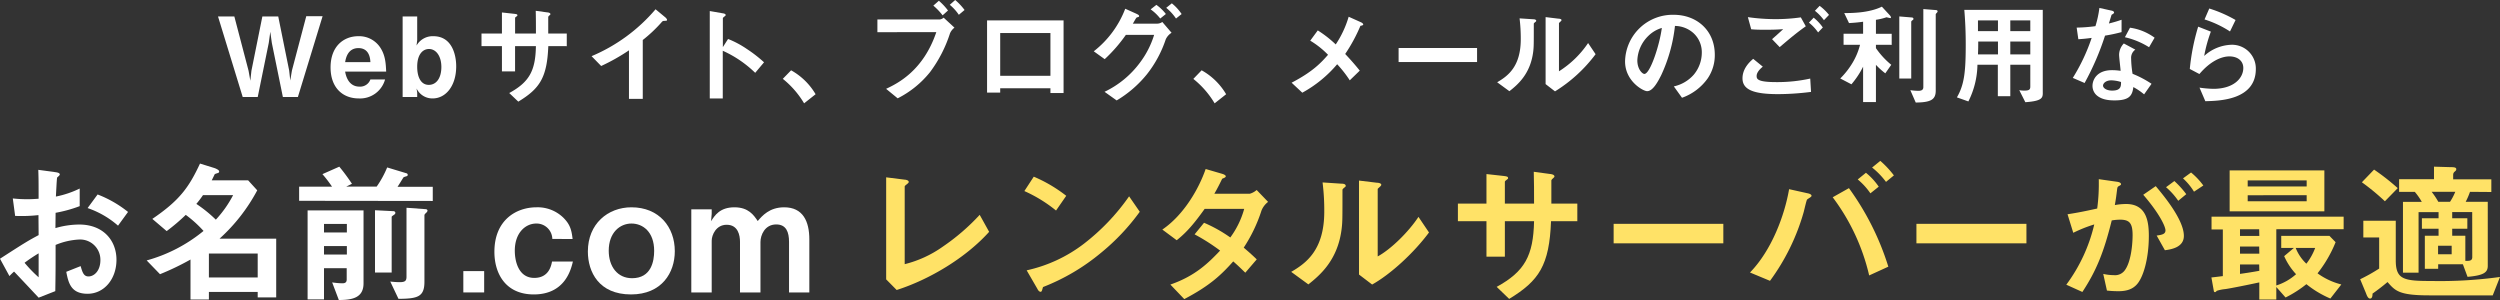
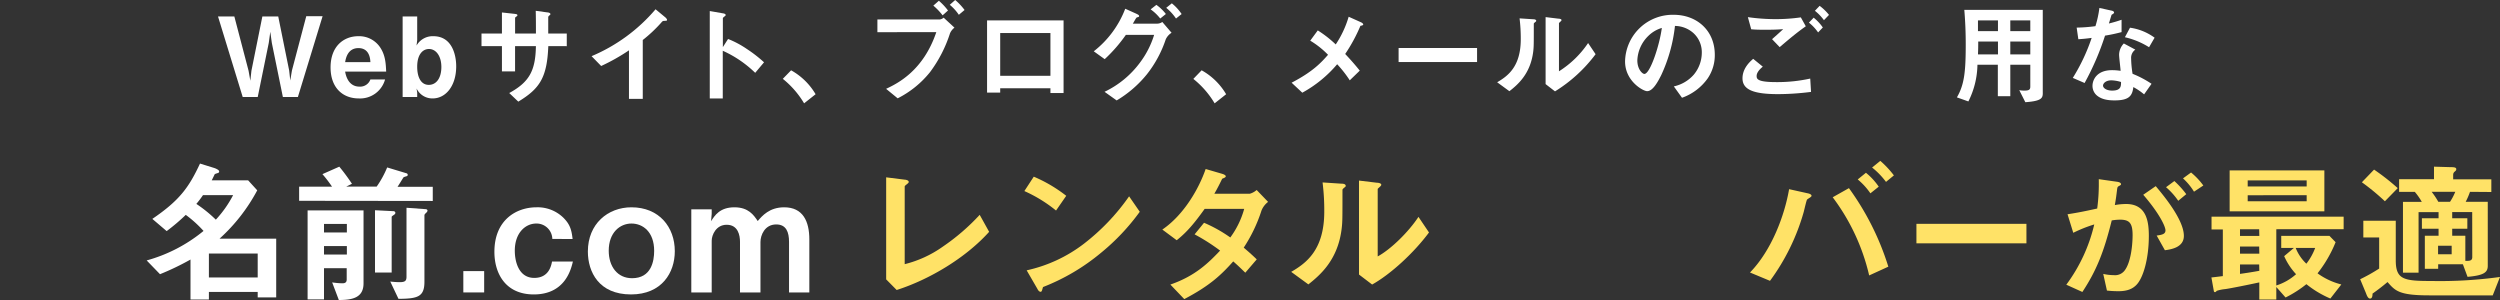
<svg xmlns="http://www.w3.org/2000/svg" viewBox="0 0 750 90">
  <rect x="0" y="0" width="750" height="90" fill="#333333" stroke="none" />
  <defs>
    <style>.cls-1{fill:#fff;}.cls-2{fill:#ffe267;}</style>
  </defs>
  <g id="レイヤー_2" data-name="レイヤー 2">
    <g id="レイヤー_1-2" data-name="レイヤー 1">
      <path class="cls-1" d="M89.37,29.1H84.86L81.55,12.88l-.46-3.35-.46,3.35L77.32,29.1H72.81L65.4,4.93h4.9l4.27,16.29.53,3,.33-3L78.71,4.93h4.76l3.28,16.22.33,3,.5-3,4.3-16.29h4.9Z" />
      <path class="cls-1" d="M103.54,21.49c.16.89.82,4.5,4.33,4.5a3.26,3.26,0,0,0,3.25-2.15h4.4a7.77,7.77,0,0,1-7.88,5.69c-4.83,0-8.47-3.21-8.47-9.3,0-6.36,3.94-9.37,8.34-9.37a7.58,7.58,0,0,1,6.55,3.38c1.53,2.31,1.69,4.73,1.79,7.25Zm4-7.06c-3.24,0-3.8,3.08-4,4.21h7.58C111,15.86,109.73,14.43,107.54,14.43Z" />
      <path class="cls-1" d="M129.79,29.53a5.26,5.26,0,0,1-4.83-3l.2,1.23V29.1h-4.37V4.93h4.37v7.12l-.2,1.62A5.56,5.56,0,0,1,130,10.86c5.73,0,6.86,5.83,6.86,9C136.88,25.72,133.76,29.53,129.79,29.53ZM128.7,14.7c-1.85,0-3.54,1.59-3.54,5.3,0,3.21,1.16,5.46,3.47,5.46s3.78-2.09,3.78-5.36S130.82,14.7,128.7,14.7Z" />
      <path class="cls-1" d="M164.49,13.84c-.37,9.43-2.55,12.74-9,16.65l-2.72-2.58c6-3.28,7.88-6.66,8-14.07h-6.25v7.58h-3.94V13.84h-6.13V10.06h6.13V3.74l3.64.4c.76.1,1,.13,1,.46,0,.13-.06.2-.26.33-.37.27-.43.33-.43.5v4.63h6.25c0-2.51,0-4.73-.06-6.82l3.41.47c.26,0,1,.13,1,.53,0,.13-.1.23-.3.39a1,1,0,0,0-.36.44v5h5.56v3.78Z" />
      <path class="cls-1" d="M199.32,6.26c-.5,0-.57.1-1,.59A42.35,42.35,0,0,1,192.83,12V29.66h-4.14V15.1a59.34,59.34,0,0,1-8.34,4.7l-2.88-2.95a51.3,51.3,0,0,0,19.2-14.07l2.88,2.39c.13.09.56.52.56.79S200,6.22,199.32,6.26Z" />
      <path class="cls-1" d="M226.56,21.85a33.7,33.7,0,0,0-9.73-6.62v14.3h-3.9V3.31l4,.7c.1,0,.79.13.79.53,0,.19-.86.72-.86.89v8.71l1.56-2.45a28.73,28.73,0,0,1,5.63,3,40.27,40.27,0,0,1,5.16,4Z" />
      <path class="cls-1" d="M237.33,21.09a19.55,19.55,0,0,1,7.35,7.18L241.23,31a27.3,27.3,0,0,0-6.39-7.35Z" />
      <path class="cls-1" d="M285,10a39.65,39.65,0,0,1-6,11.65,29.43,29.43,0,0,1-9.7,7.85l-3.47-2.85c3.67-1.72,11.19-5.56,15.06-17H263.22V5.83H282a2.27,2.27,0,0,0,1.1-.53l3.24,3A4.22,4.22,0,0,0,285,10Zm-2.22-5.4A18.53,18.53,0,0,0,280,1.69L281.66.23a18.06,18.06,0,0,1,2.74,2.92Zm4.87-.16a14.23,14.23,0,0,0-2.72-3L286.56,0a18.07,18.07,0,0,1,2.81,3Z" />
      <path class="cls-1" d="M315.13,27.91V26.48H300.06v1.3h-3.94V6.12h22.95V27.91Zm0-18H300.06V22.74h15.07Z" />
      <path class="cls-1" d="M349.73,11.79a34.57,34.57,0,0,1-5.63,10.46A34,34,0,0,1,335,30.13l-3.64-2.59A28.38,28.38,0,0,0,342,18.77a26.94,26.94,0,0,0,4.24-8.31h-8.48a45.25,45.25,0,0,1-6.35,7.29l-3.28-2.36a29.52,29.52,0,0,0,9.44-12.77l3.31,1.49c.26.13.86.39.86.69s-.2.27-.76.46c-.37.43-.77,1.29-1.13,1.83h7.42a2.66,2.66,0,0,0,1.42-.5l2.78,3.24A4.65,4.65,0,0,0,349.73,11.79Zm-1.66-6.23a13.48,13.48,0,0,0-2.88-2.75l1.72-1.35a13,13,0,0,1,2.85,2.74Zm4.73,0a14.49,14.49,0,0,0-2.94-3.21L351.55,1a14.4,14.4,0,0,1,2.94,3.21Z" />
      <path class="cls-1" d="M360.49,21.09a19.55,19.55,0,0,1,7.35,7.18L364.39,31A27.13,27.13,0,0,0,358,23.67Z" />
      <path class="cls-1" d="M408.13,7.75a48.91,48.91,0,0,1-4.57,8.44c1.49,1.59,2.71,2.94,4.37,5l-3,2.91a34.63,34.63,0,0,0-3.78-4.83,36.78,36.78,0,0,1-10.46,8.54l-3.21-3c6.49-3.37,8.91-6.09,10.93-8.37a25.93,25.93,0,0,0-5.34-4.24l2.26-3.08a34.36,34.36,0,0,1,5.39,4.21,30.42,30.42,0,0,0,3.88-8.31l3.67,1.65c.17.07.7.37.7.66S408.46,7.68,408.13,7.75Z" />
      <path class="cls-1" d="M419.58,18.61V14.4h23.54v4.21Z" />
      <path class="cls-1" d="M460.37,6.79c-.23.2-.23.26-.23.43,0,6.19,0,6.68-.16,8.14-.8,6.85-4.74,10.1-7.16,12l-3.67-2.68c3.18-1.86,7.08-4.67,7.08-12.91a49.28,49.28,0,0,0-.36-6.26l4,.26c.59,0,1,.14,1,.5C460.84,6.42,460.77,6.46,460.37,6.79Zm6.13,20.62-2.82-2.18V5.13l3.84.47c.3,0,.93.09.93.43,0,.13-.07.23-.36.49,0,0-.4.37-.4.4V21.39a29.48,29.48,0,0,0,8.74-8.48l2.25,3.35A44.19,44.19,0,0,1,466.5,27.41Z" />
      <path class="cls-1" d="M512.32,23.5a16,16,0,0,1-7.72,5.83l-2.45-3.41a11.12,11.12,0,0,0,6-3.54,10.36,10.36,0,0,0,2.39-6.59A7.78,7.78,0,0,0,508.11,10a8.44,8.44,0,0,0-5.62-2.22,47,47,0,0,1-4.11,14.73c-1,2-2.52,4.84-4.24,4.84-1.19,0-6.62-3-6.62-8.91a14.28,14.28,0,0,1,14.6-14c6.89,0,12.32,4.67,12.32,12A12.38,12.38,0,0,1,512.32,23.5ZM494.51,10.76a10.84,10.84,0,0,0-3.31,7.35c0,2.68,1.52,4.07,2.11,4.07,1.73,0,4.57-8.64,5.24-13.8A9.71,9.71,0,0,0,494.51,10.76Z" />
      <path class="cls-1" d="M533.41,28.24c-7.48,0-10.66-1.39-10.66-4.74,0-3,2.22-5,3.21-5.85L528.84,20c-.53.43-1.85,1.58-1.85,2.78,0,.92.23,1.85,5.86,1.85a45.72,45.72,0,0,0,10.22-1.06l.24,4A80.28,80.28,0,0,1,533.41,28.24Zm.49-14.1-2.28-2.39c.76-.66,2.09-1.85,3.34-3-1.42.1-2.58.17-5.09.17-2,0-3,0-4.51-.14l-1-3.64a58.18,58.18,0,0,0,8.34.6,53.13,53.13,0,0,0,7.55-.53l1.49,2.68C539.17,9.67,536.62,11.82,533.9,14.14Zm11.53-4.41a13.71,13.71,0,0,0-2.75-2.94L544.1,5.3a14.19,14.19,0,0,1,2.75,2.94Zm1.75-3.67a14.13,14.13,0,0,0-2.71-2.82l1.42-1.49a15.16,15.16,0,0,1,2.81,2.72Z" />
-       <path class="cls-1" d="M562.78,13.44v1a24.06,24.06,0,0,0,4.6,5L565.59,22a21.74,21.74,0,0,1-2.81-2.55V30.62h-3.85V20a25.7,25.7,0,0,1-3.5,5.29l-3.35-1.75a23.92,23.92,0,0,0,3.74-4.8,20.15,20.15,0,0,0,2.19-5.3h-4.94V10.13h5.86V6.52c-1.42.2-2.78.33-4.23.4l-1.43-3c2.09,0,7.39,0,11.29-1.92l2.29,2.48c.1.1.43.46.43.73s-.13.2-.27.2-.79-.17-1.06-.23a17.76,17.76,0,0,1-3.17.76v4.2h4.73v3.31ZM573.7,6.09c-.17.13-.33.3-.33.43V23.57h-3.58V4.93l3.61.3c.33,0,.63.1.63.4S573.87,6,573.7,6.09Zm7.45-2.38c-.2.23-.43.46-.43.56V27.18c0,2.68-1.42,3.54-6,3.58l-1.62-3.71a19.88,19.88,0,0,0,2.35.2c1,0,1.55-.27,1.55-1.13V2.72l3.61.29c.4,0,.66.1.66.4A.39.39,0,0,1,581.15,3.71Z" />
      <path class="cls-1" d="M607.6,30.66l-1.82-3.61a8.08,8.08,0,0,0,1.52.13c1.36,0,1.79-.26,1.79-1.19V19.43h-6v9.44h-3.74V19.43h-6.12a25.2,25.2,0,0,1-2.72,11l-3.44-1.22c2.19-3.75,2.65-7.55,2.65-15.83,0-3.47-.13-6.95-.43-10.43h23.54V27.54C612.87,29.3,612.83,30.29,607.6,30.66ZM599.39,6.12h-6c0,1.2,0,2,0,3.22h6Zm0,6.33h-5.92c0,2.88-.07,3.21-.07,3.87h6Zm9.7-6.33h-6V9.34h6Zm0,6.33h-6v3.87h6Z" />
      <path class="cls-1" d="M631.51,10.69a80.85,80.85,0,0,1-6.13,14.21l-3.54-1.53a56.88,56.88,0,0,0,5.66-12c-1.52.2-2.45.3-4,.4L623,8.28a46.54,46.54,0,0,0,5.63-.43,31.83,31.83,0,0,0,1.19-5.47l3.61.8c.16,0,.79.2.79.56s-.56.53-.76.73c0,0-.66,2.15-.79,2.58,2-.5,2.94-.83,3.8-1.12v3.7A48.06,48.06,0,0,1,631.51,10.69Zm11.72,17.62A18.56,18.56,0,0,0,640,26.12c-.3,2.65-1.29,4-5.63,4-2.12,0-4-.33-5.4-1.56a3.77,3.77,0,0,1-1.22-2.81c0-1.79,1.29-4.7,5.86-4.7a16.57,16.57,0,0,1,2.58.2c-.06-.76-.46-4.14-.46-4.84a5,5,0,0,1,1.42-3.37l3.45,1.85a3,3,0,0,0-1.26,2.65,31.9,31.9,0,0,0,.43,4.6,30.54,30.54,0,0,1,5.69,3Zm-9.8-4.21c-1.72,0-2.52.93-2.52,1.59s.93,1.49,2.75,1.49c2.68,0,2.65-1.39,2.65-2.58A11,11,0,0,0,633.43,24.1Zm11.29-9.93a23.24,23.24,0,0,0-7.25-3L639,8.31a16.29,16.29,0,0,1,7.38,3Z" />
-       <path class="cls-1" d="M661.6,30.36l-1.75-4.07a33.62,33.62,0,0,0,4.14.36c6.15,0,9-3.21,9-6.26,0-2.12-1.69-3.47-4.17-3.47-2.29,0-5.63,1.32-9,5.29l-2.88-1.52A64.31,64.31,0,0,1,659.45,8l3.81,1.49a42.47,42.47,0,0,0-2,7.29,12.72,12.72,0,0,1,8.14-3.35,7.14,7.14,0,0,1,7.35,7.25C676.76,30.06,665.71,30.26,661.6,30.36ZM669,9.44a31,31,0,0,0-7.64-3.61l1.42-3.28A39.16,39.16,0,0,1,670.67,6Z" />
-       <path class="cls-1" d="M0,77.62c7.6-4.91,8.48-5.42,11.59-7.09l-.05-6a45.57,45.57,0,0,1-7,.24l-.7-5.24a37.22,37.22,0,0,0,4.54.23c1.16,0,1.86-.05,3.2-.14,0-5.24,0-5.65-.09-8.67l5.14.7c1.3.18,1.3.51,1.3.74s-.69.74-.79.88-.32,4.82-.37,5.7a29.14,29.14,0,0,0,7.14-2.41v5.28a40.15,40.15,0,0,1-7.23,2l-.05,4.59a25.73,25.73,0,0,1,7.14-1.07c7.19,0,11.17,4.77,11.17,10.57s-3.71,10.2-8.67,10.2-5.74-3.2-6.39-6.59l4.31-1.71c.55,1.9.93,3.1,2.36,3.1,1.67,0,3.57-1.66,3.57-4.91a6.08,6.08,0,0,0-6.44-6.16,20.89,20.89,0,0,0-7,1.62c0,7.37,0,8.2-.09,13.86L11.59,89.3c-2-2.13-3.15-3.38-7.37-7.83a17.45,17.45,0,0,0-1.39,1.35ZM11.59,76a47.57,47.57,0,0,0-4.22,2.83,39.34,39.34,0,0,0,4.22,4.36Zm23.82-8.3a27.06,27.06,0,0,0-9.13-5.28l3-4.08a34.1,34.1,0,0,1,9.13,5.24Z" />
      <path class="cls-1" d="M77.31,89.21V87.59H62.67v2.27H57.15v-12A79.1,79.1,0,0,1,48,82.26L44,78.13a46.12,46.12,0,0,0,17.06-8.85,35.29,35.29,0,0,0-5.33-4.82A58.4,58.4,0,0,1,50,69.33L45.7,65.67C53.81,60.15,56.64,56.3,60,49.07l4.35,1.35c.38.14,1.4.55,1.4,1a.57.57,0,0,1-.14.37c-.14.14-1.12.32-1.21.51s-.74,1.53-.88,1.8H74.44l2.73,3a53.07,53.07,0,0,1-11.31,14.5h17V89.21ZM60.9,58.53a27.9,27.9,0,0,1-2,2.64,40,40,0,0,1,5.85,4.73,33.53,33.53,0,0,0,5.19-7.37ZM77.31,76.05H62.67v7.18H77.31Z" />
      <path class="cls-1" d="M89.74,60.24V56h9.87a38.41,38.41,0,0,0-2.88-3.76L101.79,50a58.57,58.57,0,0,1,3.8,5.14l-1.72.84H113a29.27,29.27,0,0,0,3.15-5.75L122,52a.49.49,0,0,1,.32.46c0,.18-.09.32-.37.42a8,8,0,0,0-.84.27c-.13.1-1.52,2.46-1.85,2.88h10.57v4.26ZM101.65,90l-2-5.28a22.38,22.38,0,0,0,3.06.27c.93,0,1.3-.37,1.3-1.15V80.45H97.2v9.36H92.28V63.12h16.78V85C109.06,89.35,105.68,90,101.65,90Zm2.41-22.81H97.2v2.55h6.86Zm0,6.63H97.2v2.55h6.86Zm14.18-9.41c-.65.47-.74.51-.74.7V81.75h-5V63.07l5.52.28a.57.57,0,0,1,.6.51A.7.7,0,0,1,118.24,64.41Zm9.73-.69c-.32.28-.64.65-.64.79v20c0,4.54-2,5.1-7.79,5.14l-2.46-5.19a26.14,26.14,0,0,0,2.78.19c1.63,0,2.09-.37,2.09-1.62V62.33l5.75.42c.32,0,.55.23.55.41A1,1,0,0,1,128,63.72Z" />
      <path class="cls-1" d="M139,87.73v-6.4h6.25v6.4Z" />
      <path class="cls-1" d="M160.14,88.33c-8.43,0-11.82-6.21-11.82-12.79,0-9.6,6.63-13.35,12.61-13.35A11.08,11.08,0,0,1,169,65.3c2,2,2.46,3.61,2.78,6.39H165.7a4.74,4.74,0,0,0-4.82-4.63c-3.2,0-6.44,2.73-6.44,8.15,0,3.25,1.16,8.16,5.84,8.16,4.4,0,5.1-3.71,5.33-4.91h6.26C171.31,80.78,169.55,88.33,160.14,88.33Z" />
      <path class="cls-1" d="M189.3,88.33c-9.65,0-12.94-6.77-12.94-12.88,0-8.3,6-13.26,13.08-13.26,8.29,0,13,5.93,13,13.16C202.46,81.75,198.57,88.33,189.3,88.33Zm.14-21.27c-3.43,0-6.82,2.68-6.82,8.15,0,4.73,2.6,8.25,7,8.25,5.75,0,6.63-5.09,6.63-8.2C196.25,69.56,192.86,67.06,189.44,67.06Z" />
      <path class="cls-1" d="M236.71,87.73V72.57c0-2.92-.83-5.24-3.84-5.24-3.48,0-4.73,3.29-4.73,5.24V87.73H222V72.57c0-1.95-.56-5.14-4-5.14-3.2,0-4.49,3.1-4.49,4.77V87.73h-6.12V62.79h6.12v1.35l-.19,2.22c1.07-1.67,2.6-4.17,7-4.17,4.22,0,5.79,2.32,7,4.12,1.34-1.57,3.52-4.12,7.93-4.12,5.65,0,7.55,4.22,7.55,9.64v15.9Z" />
      <path class="cls-2" d="M269,87l-3.15-3.19V53.2l5.51.69c.33,0,1.25.19,1.25.65,0,.19,0,.28-.46.65-.69.56-.74.6-.74.79V79.25A33.85,33.85,0,0,0,282.83,74a63.77,63.77,0,0,0,11.08-9.55l2.83,5.1C289.74,77.35,278.8,83.88,269,87Z" />
      <path class="cls-2" d="M316.81,63.16a42.22,42.22,0,0,0-9.5-5.84L310.13,53a43.06,43.06,0,0,1,9.74,5.74Zm13.58,12.61a62.59,62.59,0,0,1-17.48,10.34c-.23.65-.32,1.43-.69,1.43s-.7-.27-1-.88L308,81.1a43.45,43.45,0,0,0,17.2-8A64.64,64.64,0,0,0,338.73,58.9l3.2,4.63A65.18,65.18,0,0,1,330.39,75.77Z" />
      <path class="cls-2" d="M378.45,63.16a45.67,45.67,0,0,1-5.33,11.13c1.16,1,2.27,1.94,3.9,3.52l-3.43,4c-.79-.75-1.67-1.67-3.62-3.39-3.57,4-6.91,7.23-14.69,11.31l-4.17-4.36c7.5-2.59,11.44-6.53,14.92-10.19a58.61,58.61,0,0,0-7.65-4.87l2.83-3.48a42.3,42.3,0,0,1,7.88,4.41,26.11,26.11,0,0,0,4.17-8.58H361.4c-3.06,4.27-5.33,7-8.39,9.41l-4.31-3.2c6.53-4.45,11-12.37,13-18.17l5.1,1.49c.28.09.93.37.93.69s-.42.47-1.07.74c-.55,1.12-1.43,2.92-2.36,4.5h10.66A5.48,5.48,0,0,0,377,57l3.43,3.57A6.08,6.08,0,0,0,378.45,63.16Z" />
      <path class="cls-2" d="M403.06,56.49c-.32.28-.32.37-.32.6,0,8.67,0,9.36-.23,11.4-1.11,9.6-6.63,14.14-10,16.83l-5.15-3.76c4.45-2.59,9.92-6.53,9.92-18.07a67.09,67.09,0,0,0-.51-8.76l5.61.37c.83,0,1.34.18,1.34.69C403.71,56,403.62,56,403.06,56.49Zm8.58,28.87-3.94-3V54.17l5.38.65c.41,0,1.3.14,1.3.6,0,.19-.1.33-.51.7,0,0-.56.51-.56.55V76.93c4-2.18,9.27-7.37,12.23-11.87l3.16,4.68C424.16,75.86,417.2,82.26,411.64,85.36Z" />
-       <path class="cls-2" d="M465.31,66.36c-.51,13.21-3.56,17.85-12.56,23.31L449,86.06c8.39-4.59,11-9.32,11.22-19.7h-8.76V77h-5.52V66.36h-8.57V61.08h8.57V52.22l5.1.56c1.07.14,1.39.19,1.39.65,0,.18-.09.28-.37.46-.51.37-.6.47-.6.7v6.49h8.76c0-3.53,0-6.63-.09-9.55l4.77.65c.37,0,1.44.18,1.44.74,0,.18-.14.32-.42.56s-.42.37-.51.6v7h7.79v5.28Z" />
-       <path class="cls-2" d="M484.09,73V67.15H517V73Z" />
      <path class="cls-2" d="M543,59.27a7.22,7.22,0,0,0-.88.6c-.19.23-.84,3.11-1,3.71A64.35,64.35,0,0,1,531,84.25l-6-2.5c6.54-6.72,10.39-17.2,11.73-25L542.35,58c.46.09,1.11.33,1.11.74C543.46,58.94,543.23,59.08,543,59.27Zm17.75,23.36a62.35,62.35,0,0,0-10.94-23.45l4.87-2.74A80.92,80.92,0,0,1,566.5,80ZM561.12,58a20.27,20.27,0,0,0-3.8-4.17l2.46-2A19.61,19.61,0,0,1,563.62,56Zm4.68-3.43a23.06,23.06,0,0,0-4.17-4.31l2.46-2a28.94,28.94,0,0,1,4.08,4.36Z" />
      <path class="cls-2" d="M574.93,73V67.15h33V73Z" />
      <path class="cls-2" d="M640.84,85.55c-1,1-2.5,1.81-5.28,1.81a30.78,30.78,0,0,1-3.48-.19l-1.11-5a14,14,0,0,0,3.15.37,3.6,3.6,0,0,0,3.2-1.3c2.09-2.6,2.46-8.44,2.46-10.66,0-3.57-.88-4.68-3.76-4.68a15.68,15.68,0,0,0-2.5.23c-2.36,9.5-4.59,15.06-8.81,21.46l-4.82-2.18a49.07,49.07,0,0,0,8.39-18.08,41.15,41.15,0,0,0-6.3,2.51l-1.72-5.56c3.53-.56,5.1-.89,8.9-1.72a56.28,56.28,0,0,0,.47-8.81l5.56.79c.6.09,1.11.33,1.11.7,0,.18,0,.23-.51.51s-.55.37-.65,1c-.23,1.85-.32,2.69-.69,4.77a19.32,19.32,0,0,1,3.38-.32c6.26,0,6.82,5.51,6.82,9.64C644.65,77.49,643,83.46,640.84,85.55Zm8.63-10.48L647,70.67c1.67-.23,2.64-.46,2.64-1.57s-1.76-5-6.67-10.67l3.75-2.59c2.13,2.55,8.44,10,8.44,14.92C655.17,74.29,651.18,74.84,649.47,75.07Zm4-14.83a20.88,20.88,0,0,0-3.66-4.08l2.5-1.85a28.18,28.18,0,0,1,3.57,3.94Zm4.73-2.73a18.32,18.32,0,0,0-3.3-4l2.42-1.76A21.36,21.36,0,0,1,661,55.65Z" />
      <path class="cls-2" d="M682.89,68.77V85.64a16.21,16.21,0,0,0,5.93-3.38,19.46,19.46,0,0,1-3.57-5.42l2.92-2.46h-3.8V70.76h14.46l1.85,1.9A37.85,37.85,0,0,1,695.26,82a20.75,20.75,0,0,0,7.14,3.34l-3.29,4.22a30.29,30.29,0,0,1-7.19-4.31,34.5,34.5,0,0,1-6.25,4l-2.78-3.15v3.75h-5.1V84.72c-3.16.69-8.49,1.76-10.15,2a11.58,11.58,0,0,0-2.55.51c-.19.14-.42.42-.56.42a.37.37,0,0,1-.37-.28l-.74-4.13c2.08-.23,2.69-.32,3.43-.41v-14h-3.39V65h39.63v3.75Zm-14-5.38V51.11h28.42V63.39Zm8.86,5.38H672v2h5.8Zm0,5.19H672v2.13h5.8Zm0,5.38H672v2.83c1.67-.24,3.29-.47,5.8-.93ZM692,54.12H674.31v1.81H692Zm0,4.45H674.31v1.81H692Zm-3.29,15.81a13.07,13.07,0,0,0,3.2,4.73,17.71,17.71,0,0,0,2.64-4.73Z" />
      <path class="cls-2" d="M747.82,88.61H728.77c-9,0-10.2-1.34-12.51-4-1.53,1.29-2.92,2.36-4.5,3.47,0,.65-.09,1.49-.74,1.49s-1-1-1.25-1.67l-1.72-4.13a52.32,52.32,0,0,0,5.7-3.2V71.23H709v-5h9.73V78.09c0,5.84,2.46,6.21,10.89,6.21A131.62,131.62,0,0,0,750,83.09ZM715.47,60.38a67.82,67.82,0,0,0-6.91-5.7l3.66-3.8a67.18,67.18,0,0,1,7.1,5.56ZM741,57.55a22,22,0,0,1-1.3,3h6.63V79.76c0,1.94-1.16,2.87-6.07,3.29l-1.39-3.76h-7.42v1.35h-4V70.72h4.12V68.63h-5V65.48h5V63.63h-6V81.8h-4.68V60.57h5.65a18.63,18.63,0,0,0-2.09-3h-4.72v-3.8h10.47V50l4.87.14c1.2,0,1.81.09,1.81.6,0,.33-.14.47-.47.75a1.18,1.18,0,0,0-.46.88v1.43h11.45v3.8Zm-11.5,0a22.94,22.94,0,0,1,2,3H735a17,17,0,0,0,1.58-3Zm6,16.18h-4.08v2.55h4.08Zm6.16-10.1h-6v1.85h4.54v3.15h-4.54v2.09h3.94v7.55c1.25,0,2.08,0,2.08-1.16Z" />
    </g>
  </g>
</svg>